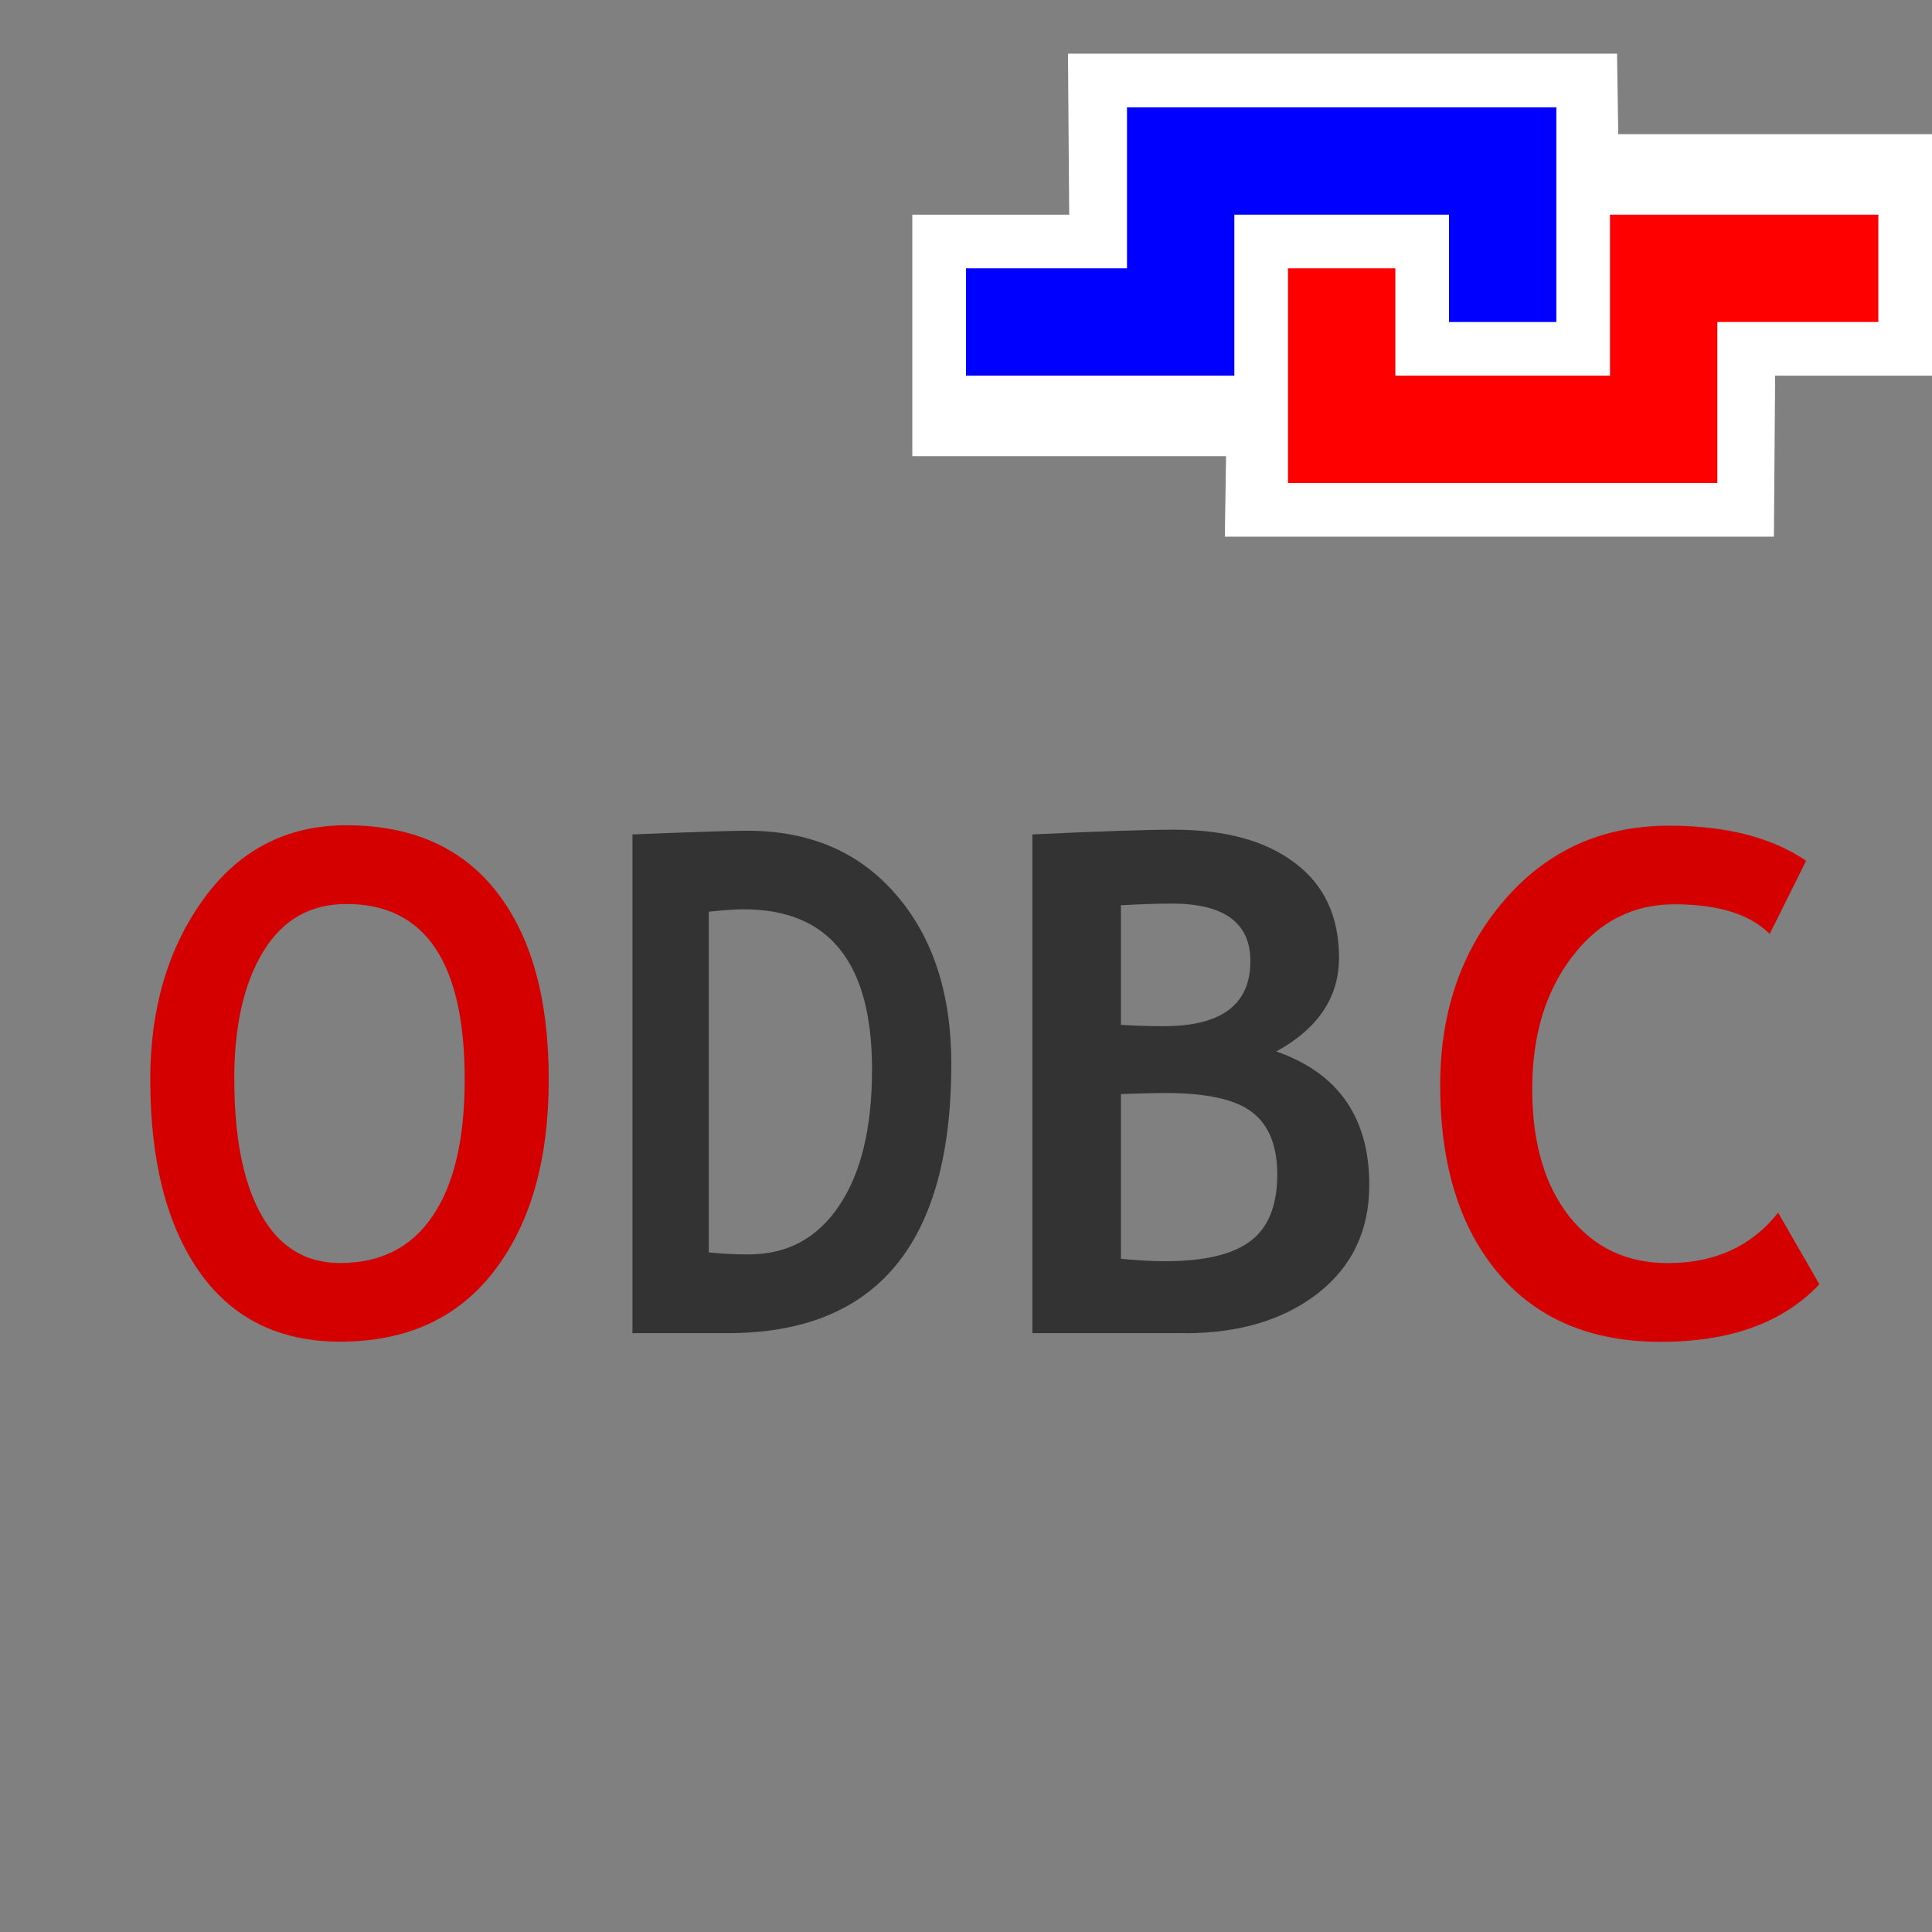
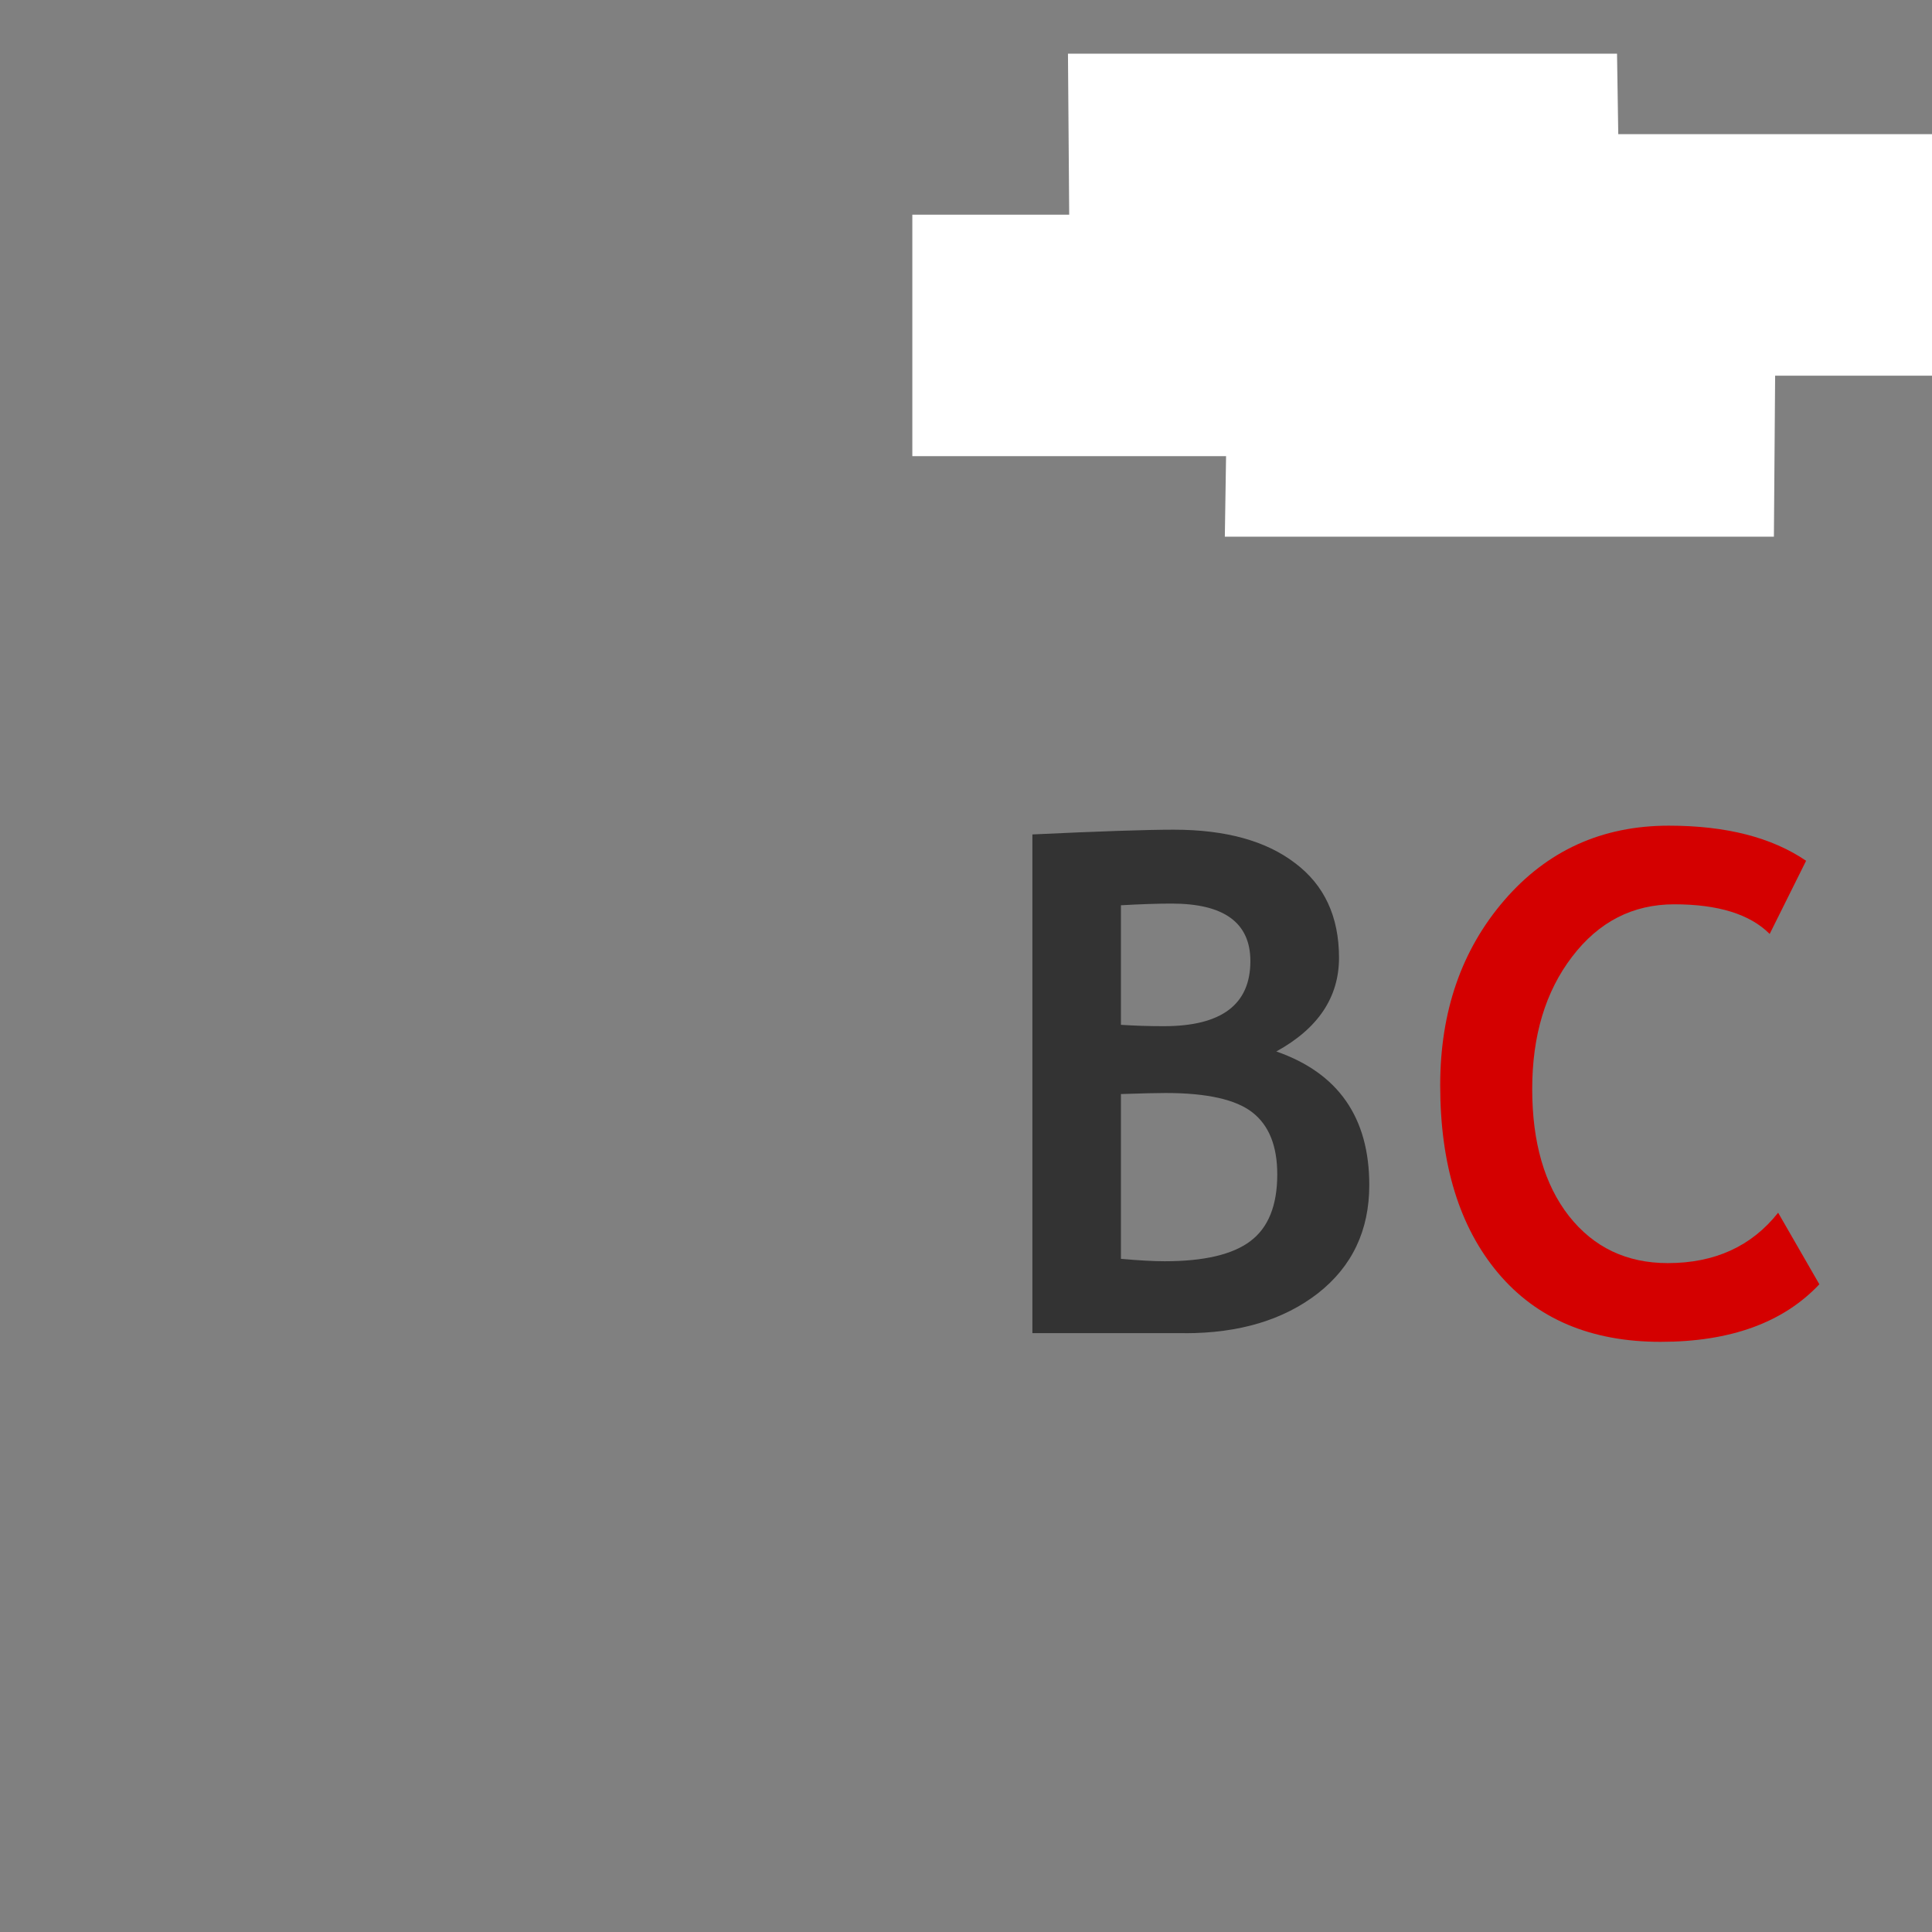
<svg xmlns="http://www.w3.org/2000/svg" xmlns:ns1="http://www.inkscape.org/namespaces/inkscape" xmlns:ns2="http://sodipodi.sourceforge.net/DTD/sodipodi-0.dtd" width="36" height="36" viewBox="0 0 36 36" id="svg4225" version="1.1" ns1:version="0.92.2 (5c3e80d, 2017-08-06)" ns2:docname="todbcconnection_150.svg" ns1:export-filename="todbcconnection_150.png" ns1:export-xdpi="96" ns1:export-ydpi="96">
  <rect x="0" y="0" width="36" height="36" fill="#808080" stroke="none" />
  <defs id="defs4227" />
  <ns2:namedview id="base" pagecolor="#ffffff" bordercolor="#666666" borderopacity="1.0" ns1:pageopacity="0.0" ns1:pageshadow="2" ns1:zoom="29.375032" ns1:cx="15.37118" ns1:cy="14.892149" ns1:document-units="px" ns1:current-layer="layer1" showgrid="true" ns1:snap-bbox="true" ns1:bbox-paths="true" ns1:bbox-nodes="true" ns1:snap-bbox-edge-midpoints="true" ns1:snap-bbox-midpoints="true" ns1:object-paths="true" ns1:snap-intersection-paths="true" ns1:object-nodes="true" ns1:snap-smooth-nodes="true" ns1:snap-midpoints="true" ns1:snap-object-midpoints="true" ns1:snap-center="true" units="px" ns1:window-width="1920" ns1:window-height="1137" ns1:window-x="-8" ns1:window-y="-8" ns1:window-maximized="1">
    <ns1:grid type="xygrid" id="grid4241" />
  </ns2:namedview>
  <g ns1:label="Ebene 1" ns1:groupmode="layer" id="layer1" transform="translate(0,-1016.362)">
    <g id="g918" transform="translate(1,-1)">
      <path ns2:nodetypes="ccccccccccccc" ns1:connector-curvature="0" id="rect853" d="m 18.923,1021.362 -0.023,-3 h 10.231 l 0.023,1.5 H 35 v 4.5 h -2.923 l -0.023,3 H 21.823 l 0.023,-1.5 H 16 v -4.5 z" style="opacity:1;fill:#ffffff;fill-opacity:1;fill-rule:evenodd;stroke:none;stroke-width:1;stroke-linecap:square;stroke-linejoin:round;stroke-miterlimit:4;stroke-dasharray:none;stroke-dashoffset:0;stroke-opacity:1;paint-order:normal" />
-       <path ns2:nodetypes="ccccc" ns1:connector-curvature="0" id="path845" d="m 17,1023.362 h 4 v -3 h 6 v 3" style="fill:none;fill-rule:evenodd;stroke:#0000ff;stroke-width:2;stroke-linecap:butt;stroke-linejoin:miter;stroke-miterlimit:4;stroke-dasharray:none;stroke-opacity:1" />
-       <path style="fill:none;fill-rule:evenodd;stroke:#ff0000;stroke-width:2;stroke-linecap:butt;stroke-linejoin:miter;stroke-miterlimit:4;stroke-dasharray:none;stroke-opacity:1" d="m 34,1022.362 h -4 v 3 h -6 v -3" id="path847" ns1:connector-curvature="0" ns2:nodetypes="ccccc" />
    </g>
    <g transform="matrix(1.5,0,0,1.5,-0.2,-525.493)" id="g835">
-       <path ns1:connector-curvature="0" id="path837" style="font-style:normal;font-variant:normal;font-weight:bold;font-stretch:normal;font-size:medium;line-height:25px;font-family:'Trebuchet MS';-inkscape-font-specification:'Trebuchet MS Bold';letter-spacing:0px;word-spacing:0px;fill:#d40000;fill-opacity:1;stroke:none;stroke-width:0.956px;stroke-linecap:butt;stroke-linejoin:miter;stroke-opacity:1" d="m 2,1041.312 q 0,-1.325 0.661,-2.239 0.665,-0.918 1.775,-0.918 1.222,0 1.868,0.829 0.646,0.829 0.646,2.328 0,1.498 -0.677,2.378 -0.673,0.88 -1.914,0.88 -1.141,0 -1.752,-0.872 Q 2,1042.827 2,1041.312 Z m 1.044,0 q 0,1.087 0.336,1.684 0.336,0.597 0.979,0.597 0.754,0 1.149,-0.584 0.398,-0.584 0.398,-1.697 0,-2.179 -1.47,-2.179 -0.673,0 -1.033,0.592 -0.36,0.588 -0.36,1.587 z" />
-       <path ns1:connector-curvature="0" id="path839" style="font-style:normal;font-variant:normal;font-weight:bold;font-stretch:normal;font-size:medium;line-height:25px;font-family:'Trebuchet MS';-inkscape-font-specification:'Trebuchet MS Bold';letter-spacing:0px;word-spacing:0px;fill:#333333;fill-opacity:1;stroke:none;stroke-width:0.928px;stroke-linecap:butt;stroke-linejoin:miter;stroke-opacity:1" d="M 9.175,1044.464 H 7.99 v -6.195 q 1.134,-0.046 1.426,-0.046 1.167,0 1.849,0.795 0.686,0.791 0.686,2.103 0,3.343 -2.776,3.343 z m -0.237,-5.235 v 4.232 q 0.23,0.025 0.496,0.025 0.719,0 1.123,-0.605 0.409,-0.605 0.409,-1.693 0,-1.989 -1.594,-1.989 -0.153,0 -0.434,0.03 z" />
      <path ns1:connector-curvature="0" id="path841" style="font-style:normal;font-variant:normal;font-weight:bold;font-stretch:normal;font-size:medium;line-height:25px;font-family:'Trebuchet MS';-inkscape-font-specification:'Trebuchet MS Bold';letter-spacing:0px;word-spacing:0px;fill:#333333;fill-opacity:1;stroke:none;stroke-width:1px;stroke-linecap:butt;stroke-linejoin:miter;stroke-opacity:1" d="m 14.854,1044.464 h -1.896 v -6.195 q 1.253,-0.059 1.756,-0.059 0.965,0 1.507,0.415 0.546,0.41 0.546,1.176 0,0.736 -0.779,1.164 1.155,0.402 1.155,1.659 0,0.846 -0.639,1.346 -0.639,0.495 -1.65,0.495 z m -0.796,-5.315 v 1.485 q 0.254,0.017 0.533,0.017 1.075,0 1.075,-0.808 0,-0.715 -0.978,-0.715 -0.258,0 -0.631,0.021 z m 0,2.344 v 2.048 q 0.334,0.03 0.542,0.03 0.736,0 1.066,-0.25 0.334,-0.25 0.334,-0.829 0,-0.529 -0.309,-0.77 -0.309,-0.241 -1.079,-0.241 -0.161,0 -0.554,0.013 z" />
      <path ns1:connector-curvature="0" id="path843" style="font-style:normal;font-variant:normal;font-weight:bold;font-stretch:normal;font-size:medium;line-height:25px;font-family:'Trebuchet MS';-inkscape-font-specification:'Trebuchet MS Bold';letter-spacing:0px;word-spacing:0px;fill:#d40000;fill-opacity:1;stroke:none;stroke-width:1px;stroke-linecap:butt;stroke-linejoin:miter;stroke-opacity:1" d="m 22.57,1038.595 -0.453,0.91 q -0.368,-0.368 -1.185,-0.368 -0.774,0 -1.27,0.652 -0.495,0.647 -0.495,1.642 0,0.995 0.457,1.579 0.461,0.584 1.227,0.584 0.876,0 1.371,-0.626 l 0.512,0.889 q -0.673,0.715 -1.972,0.715 -1.299,0 -2.019,-0.855 -0.719,-0.855 -0.719,-2.332 0,-1.375 0.796,-2.298 0.8,-0.927 2.044,-0.927 1.066,0 1.705,0.436 z" />
    </g>
  </g>
</svg>